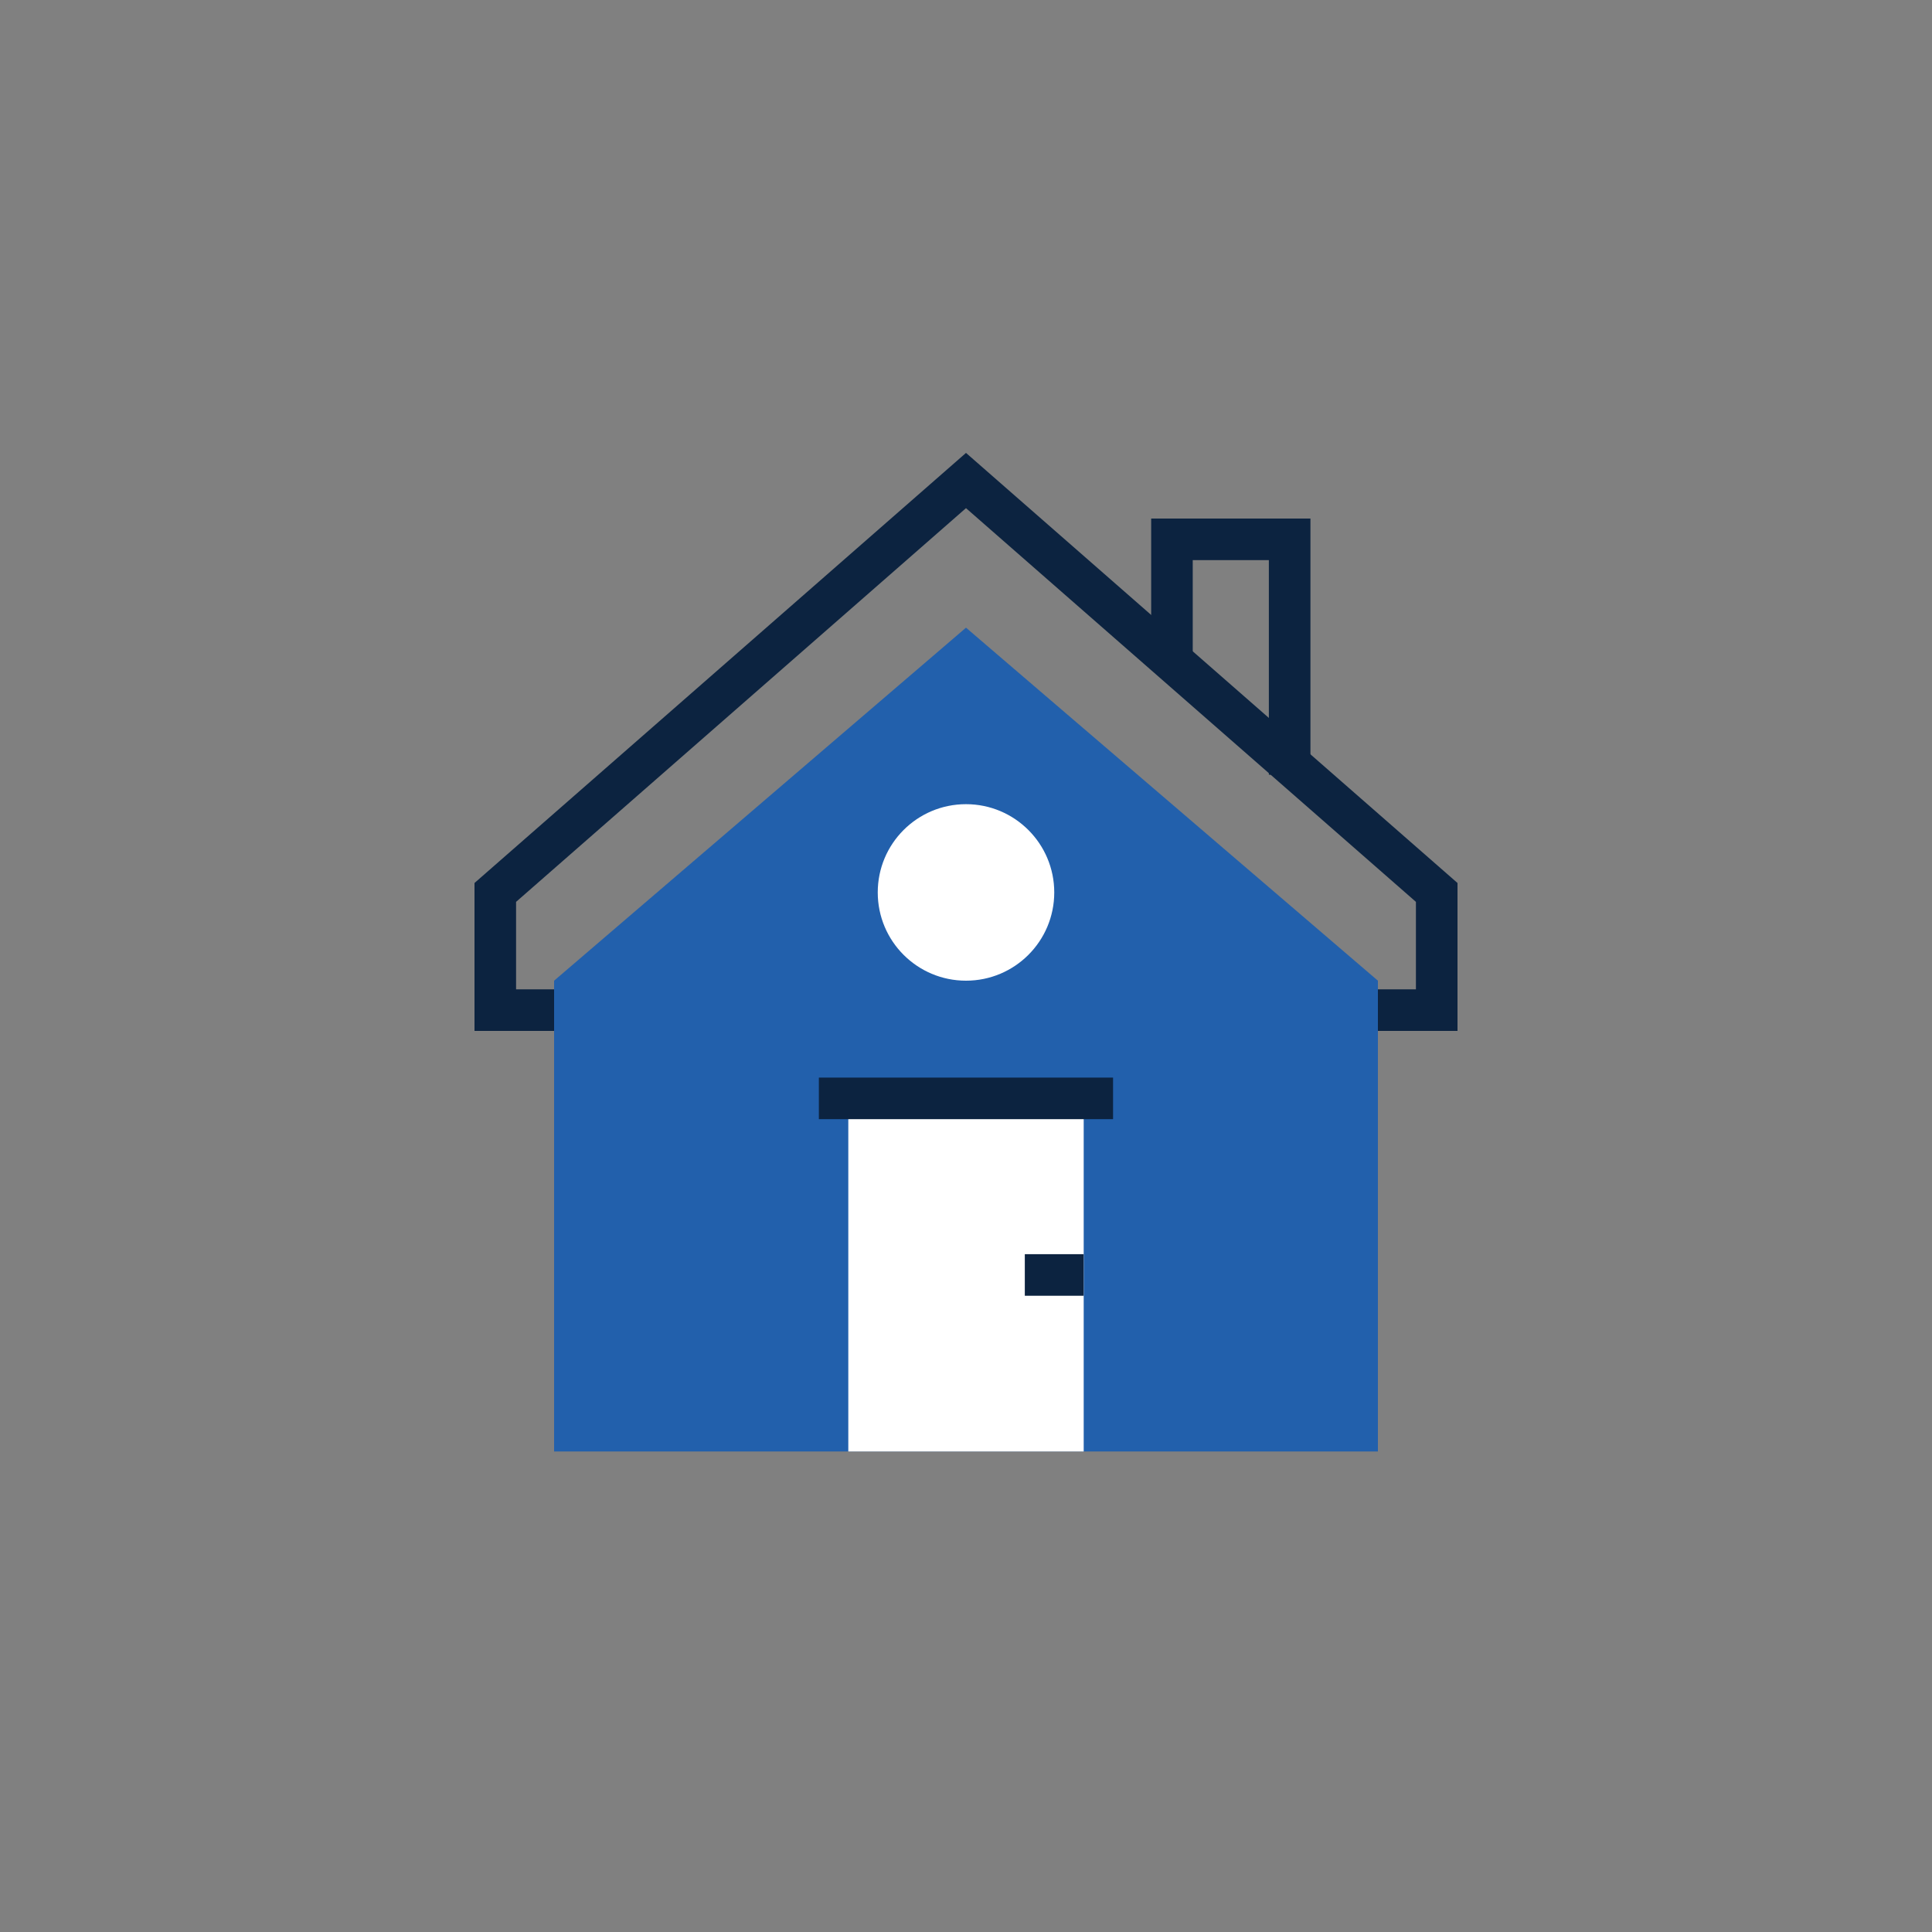
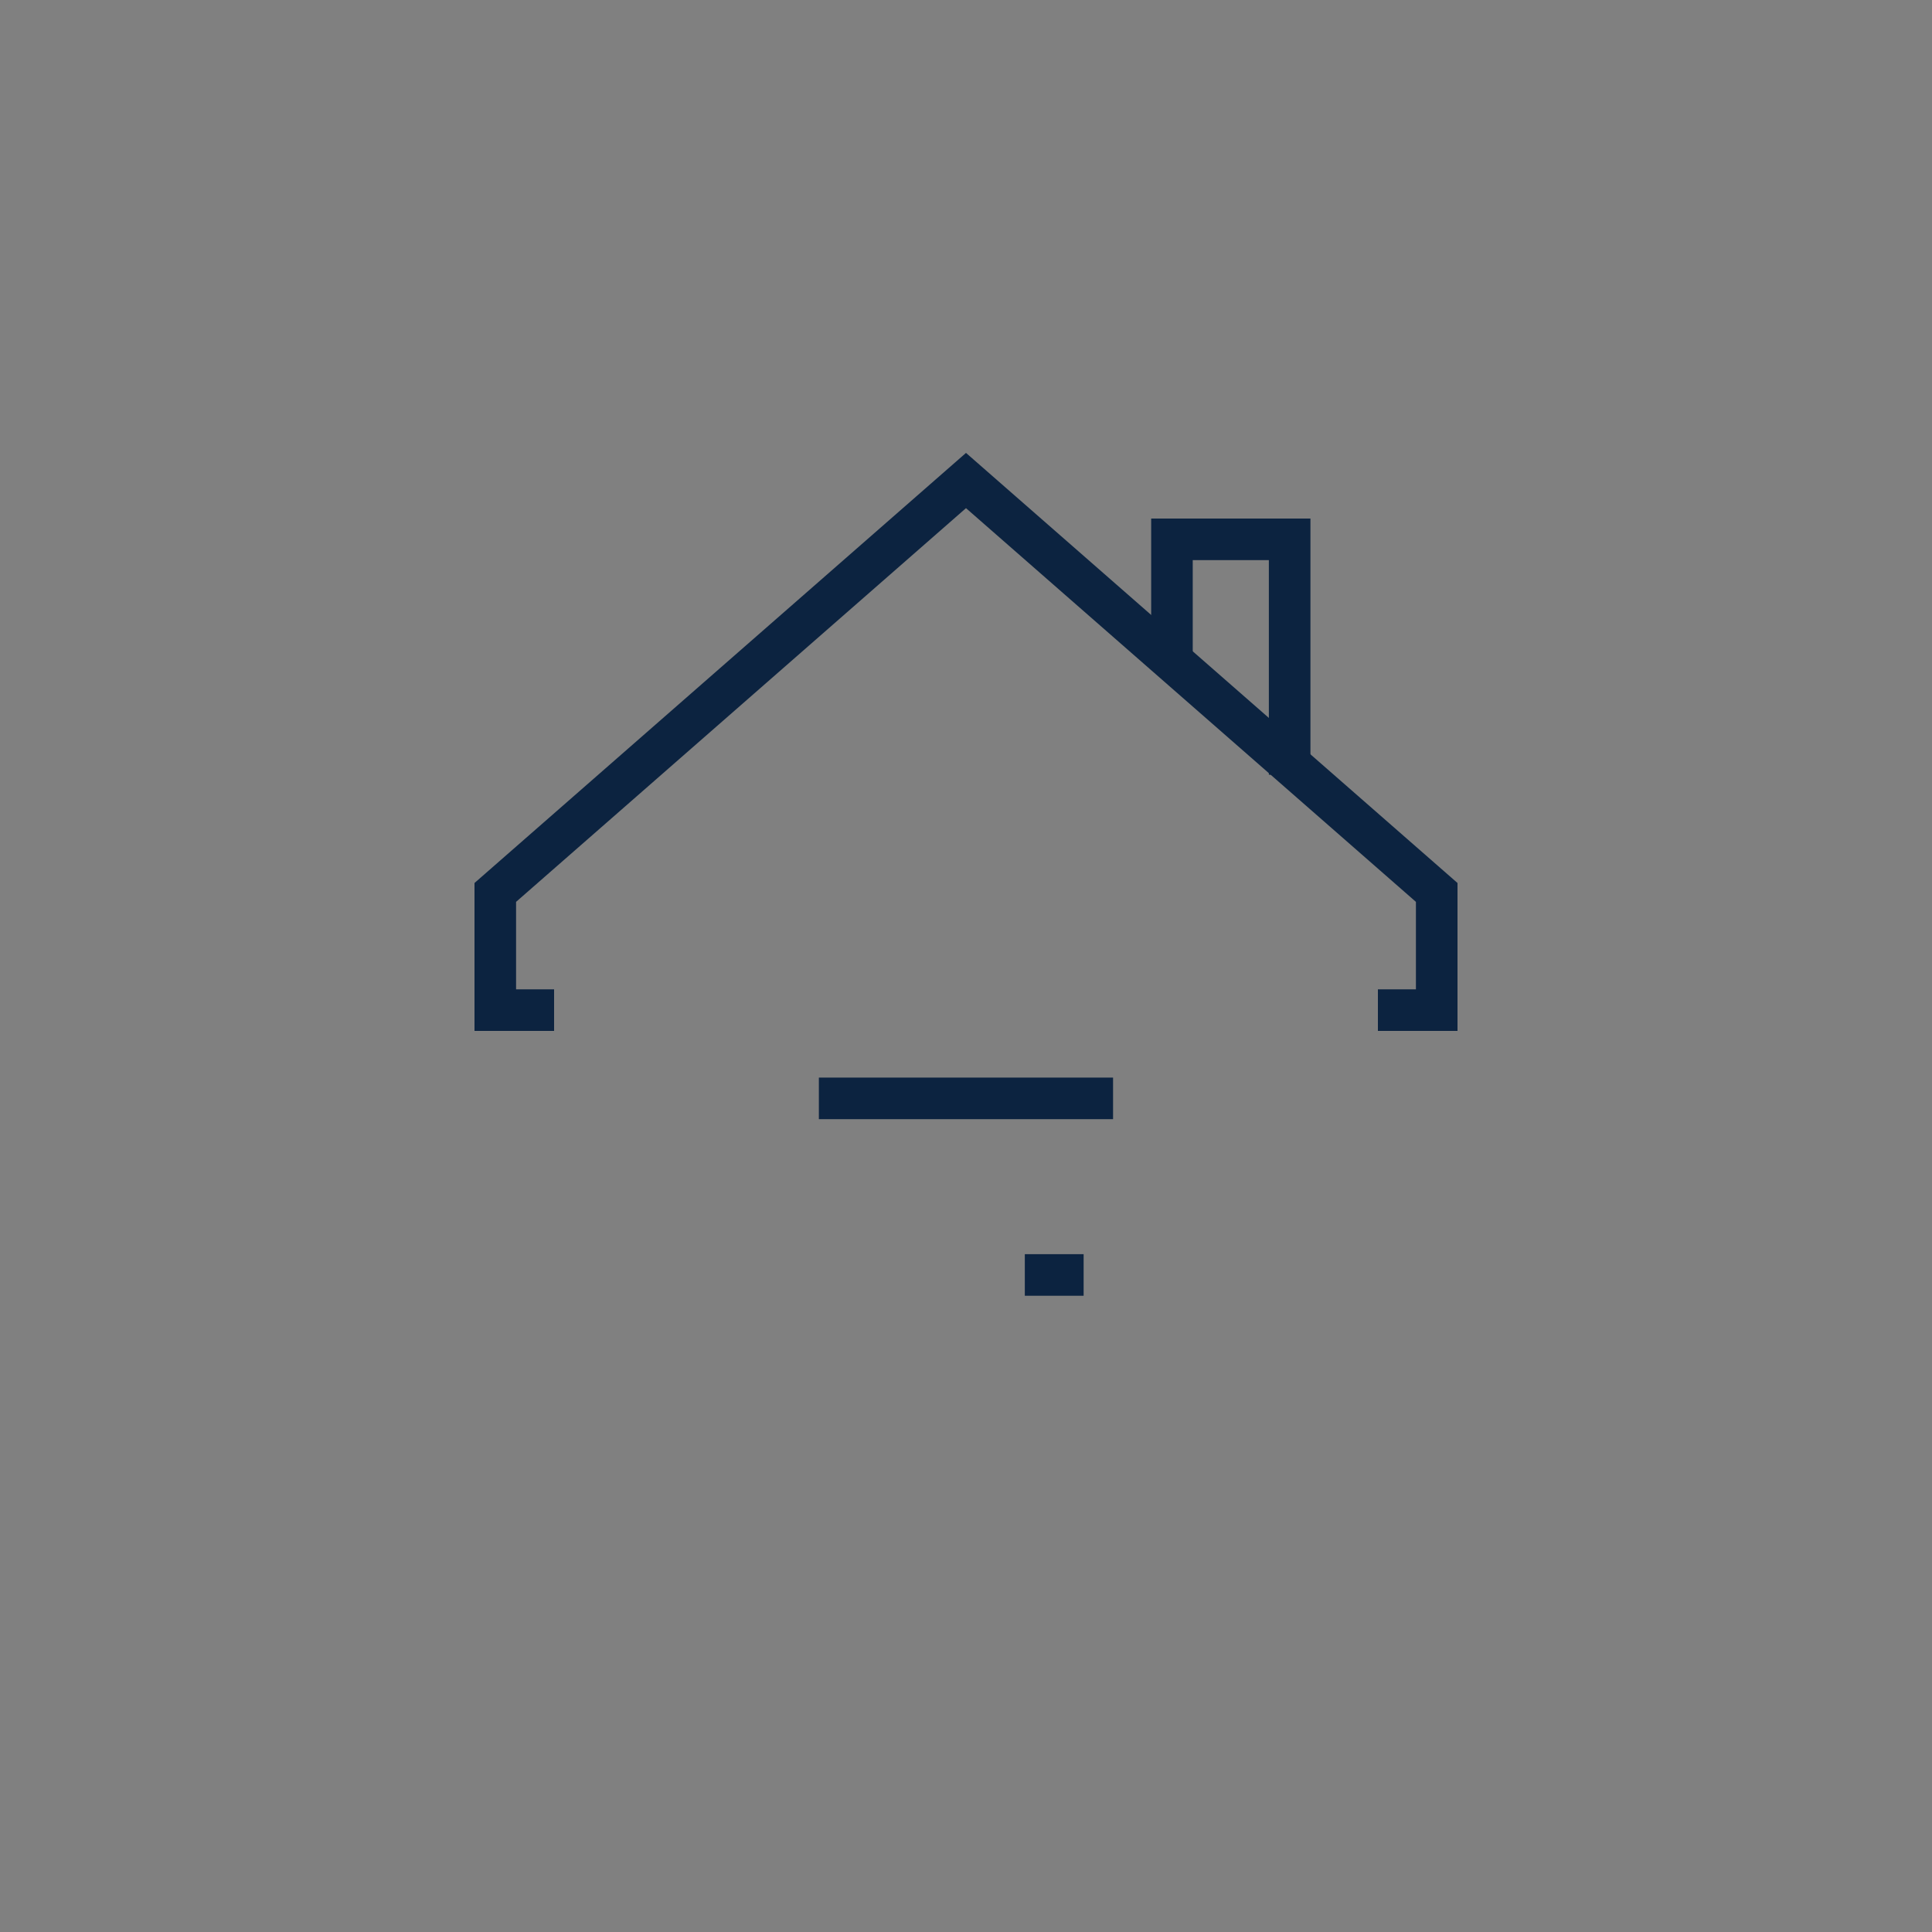
<svg xmlns="http://www.w3.org/2000/svg" id="Layer_1" data-name="Layer 1" width="250" height="250" viewBox="0 0 250 250">
  <rect x="0" y="0" width="250" height="250" fill="#808080" stroke="none" />
  <defs>
    <style>
      .cls-1 {
        fill: #fff;
      }

      .cls-2 {
        fill: #2260ac;
      }

      .cls-3 {
        fill: none;
        stroke: #0c2340;
        stroke-miterlimit: 10;
        stroke-width: 5.38px;
      }
    </style>
  </defs>
-   <polyline class="cls-2" points="178.3 187.82 71.7 187.82 71.7 126.9 125 81.22 178.3 126.9 178.3 187.82" />
  <polyline class="cls-3" points="178.3 130.71 185.91 130.71 185.91 115.48 125 62.18 64.09 115.48 64.09 130.71 71.7 130.71" />
-   <polygon class="cls-1" points="109.77 142.13 109.77 187.82 140.23 187.82 140.23 142.13 109.77 142.13 109.77 142.13" />
  <path class="cls-3" d="M166.88,100.25v-30.46h-15.23v15.23M132.61,164.98h7.61M105.96,142.13h38.07" />
-   <path class="cls-1" d="M136.42,115.48c0,6.31-5.11,11.42-11.42,11.42s-11.42-5.11-11.42-11.42,5.11-11.42,11.42-11.42,11.42,5.12,11.42,11.42h0Z" />
</svg>